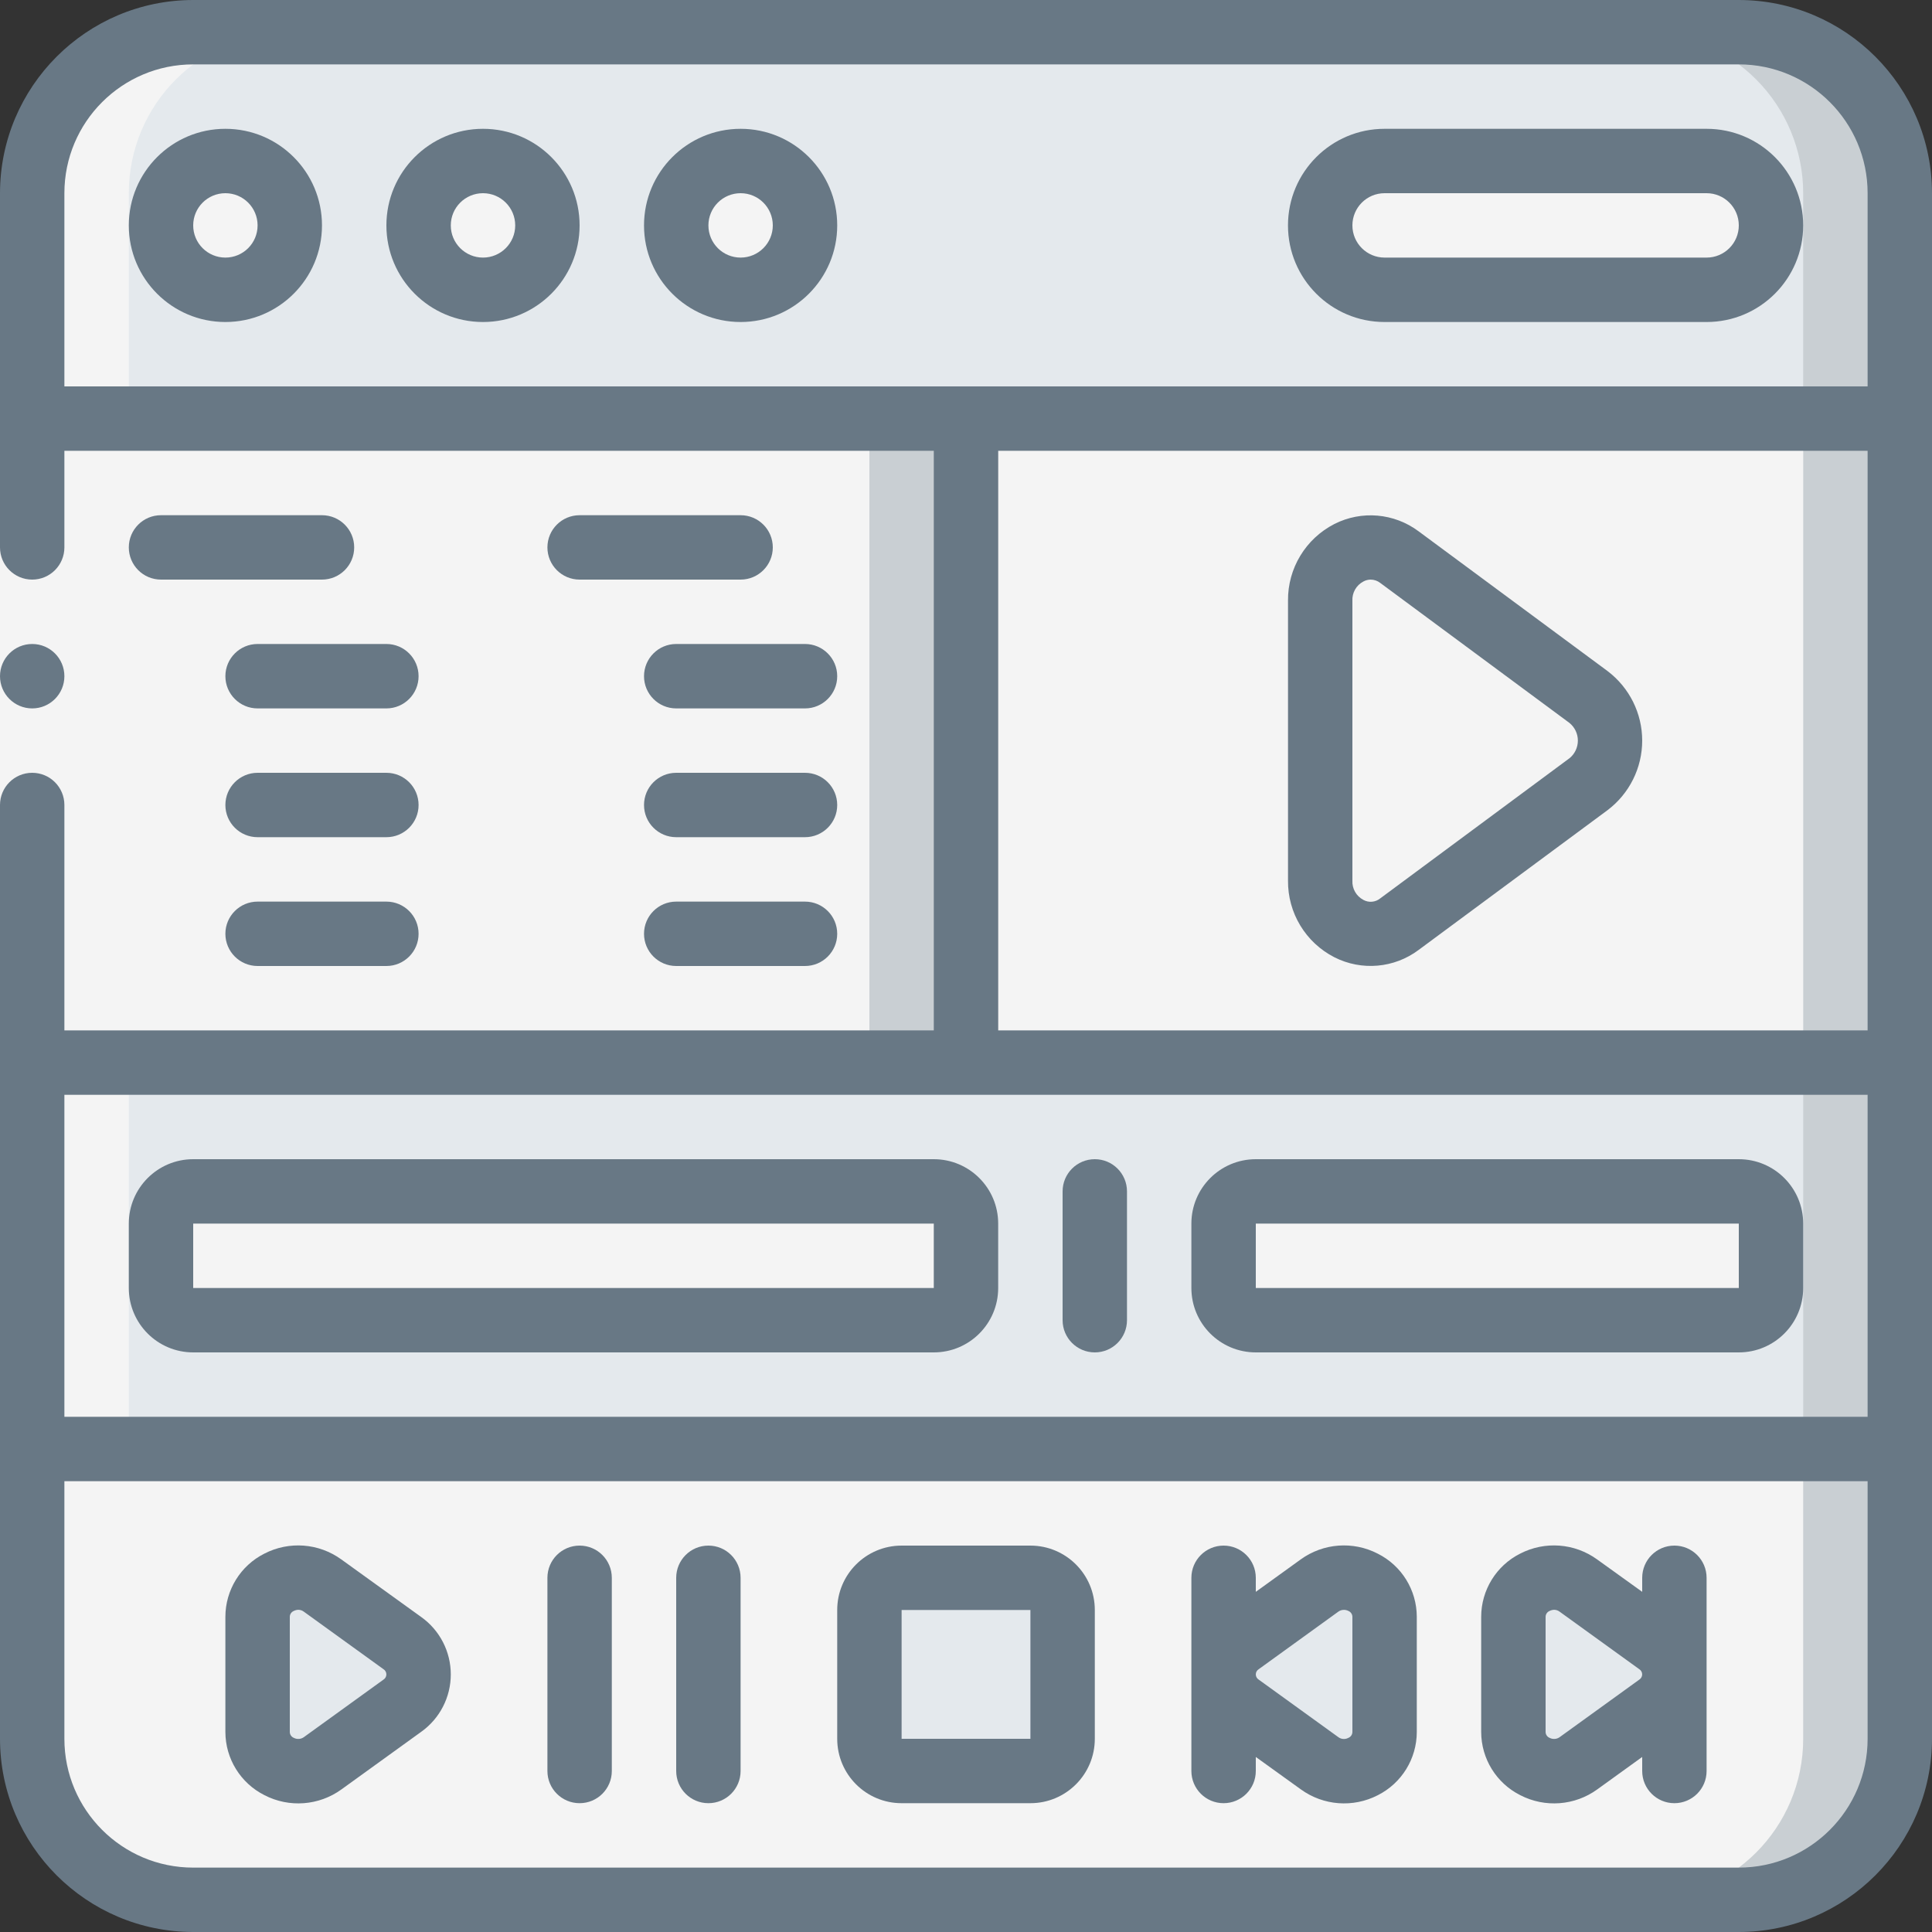
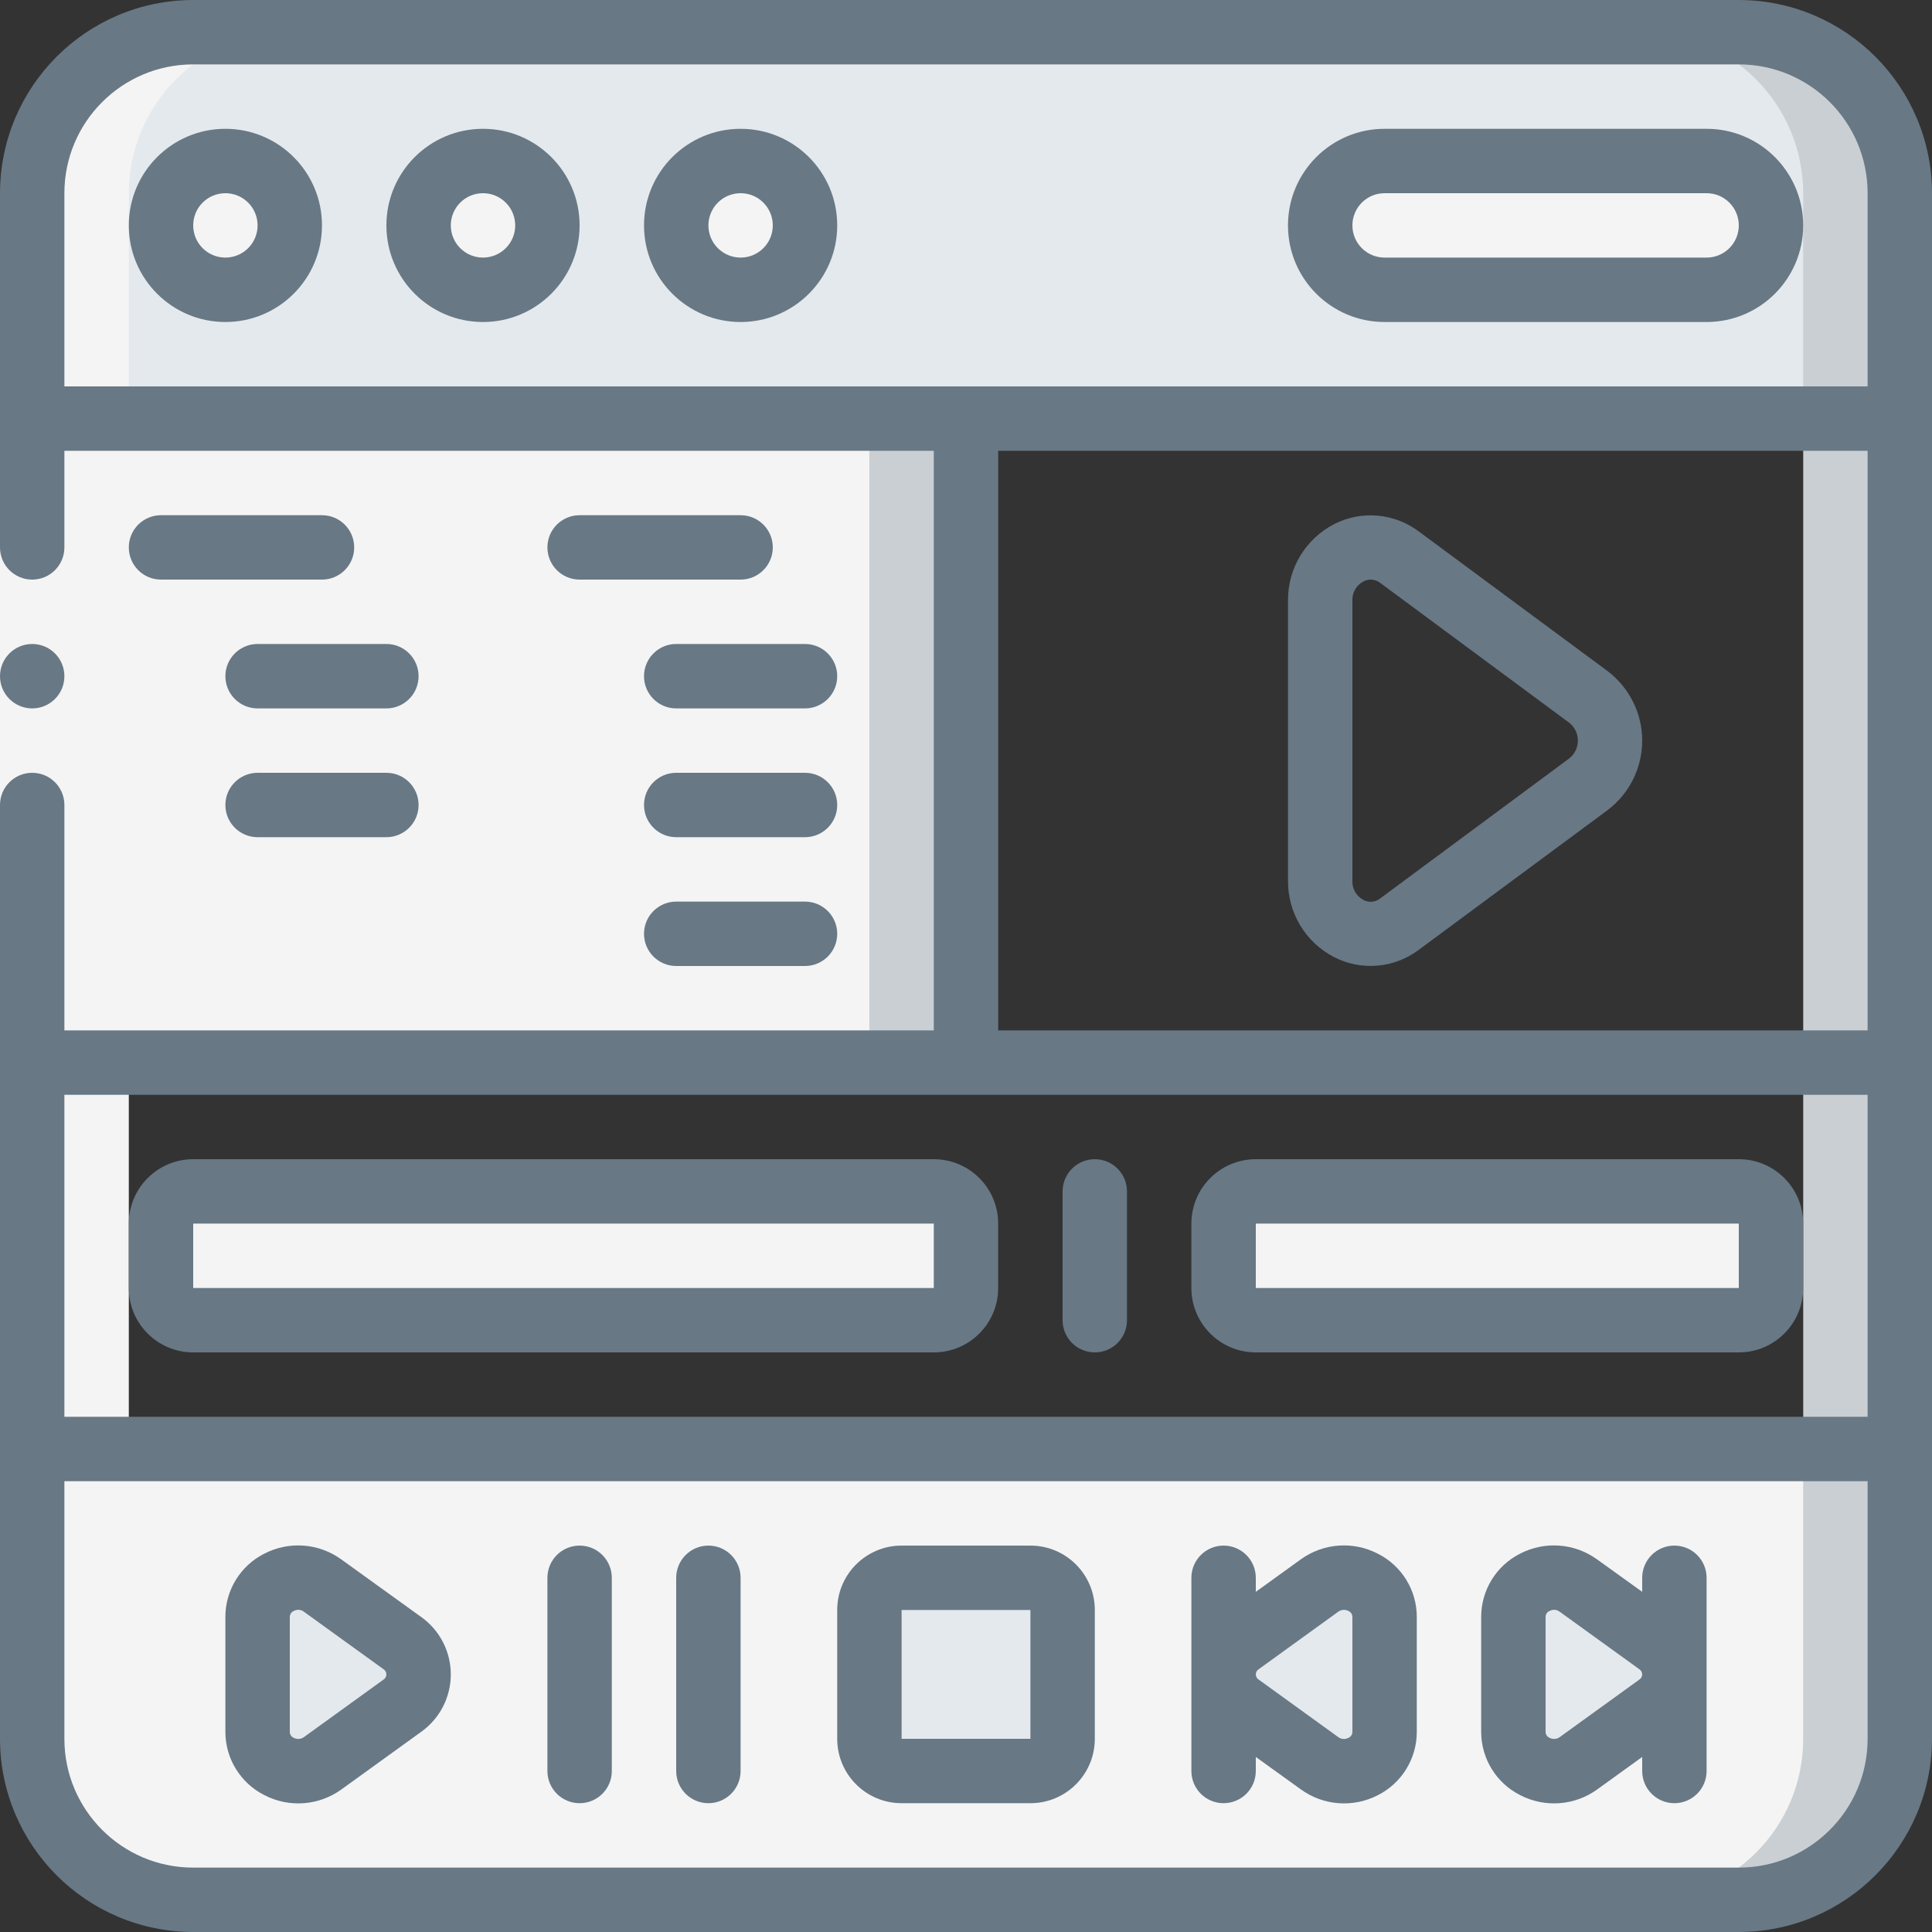
<svg xmlns="http://www.w3.org/2000/svg" width="70" height="70" viewBox="0 0 70 70" fill="none">
  <rect x="0" y="0" width="70" height="70" fill="#333333" stroke="none" />
  <g clip-path="url(#clip0_30_57179)">
    <path d="M68.833 7V15.167H1.167V7C1.167 3.778 3.778 1.167 7 1.167H63C64.547 1.167 66.031 1.781 67.125 2.875C68.219 3.969 68.833 5.453 68.833 7Z" fill="#E4E9ED" />
    <path d="M63 1.167H59.5C61.047 1.167 62.531 1.781 63.625 2.875C64.719 3.969 65.333 5.453 65.333 7V15.167H68.833V7C68.833 5.453 68.219 3.969 67.125 2.875C66.031 1.781 64.547 1.167 63 1.167Z" fill="#C9CFD3" />
    <path d="M1.167 15.167H35V38.5H1.167V15.167Z" fill="#F4F4F4" />
    <path d="M31.5 15.167H35V38.5H31.5V15.167Z" fill="#C9CFD3" />
-     <path d="M35 15.167H68.833V38.5H35V15.167Z" fill="#F4F4F4" />
    <path d="M65.334 15.167H68.834V38.5H65.334V15.167Z" fill="#C9CFD3" />
-     <path d="M1.167 38.5H68.833V52.5H1.167V38.5Z" fill="#E4E9ED" />
    <path d="M65.334 38.5H68.834V52.5H65.334V38.5Z" fill="#C9CFD3" />
    <path d="M68.833 52.5V63C68.833 66.222 66.222 68.833 63 68.833H7C5.453 68.833 3.969 68.219 2.875 67.125C1.781 66.031 1.167 64.547 1.167 63V52.5H68.833Z" fill="#F4F4F4" />
    <path d="M65.333 52.5V63C65.333 66.222 62.722 68.833 59.5 68.833H63C66.222 68.833 68.833 66.222 68.833 63V52.5H65.333Z" fill="#C9CFD3" />
    <path d="M8.167 10.5C9.455 10.5 10.5 9.455 10.5 8.167C10.5 6.878 9.455 5.833 8.167 5.833C6.878 5.833 5.833 6.878 5.833 8.167C5.833 9.455 6.878 10.5 8.167 10.5Z" fill="#F4F4F4" />
    <path d="M17.5 10.5C18.788 10.5 19.833 9.455 19.833 8.167C19.833 6.878 18.788 5.833 17.5 5.833C16.211 5.833 15.166 6.878 15.166 8.167C15.166 9.455 16.211 10.5 17.5 10.5Z" fill="#F4F4F4" />
    <path d="M26.833 10.5C28.122 10.5 29.167 9.455 29.167 8.167C29.167 6.878 28.122 5.833 26.833 5.833C25.545 5.833 24.5 6.878 24.5 8.167C24.5 9.455 25.545 10.5 26.833 10.5Z" fill="#F4F4F4" />
    <path d="M61.834 10.5C63.122 10.5 64.167 9.455 64.167 8.167C64.167 6.878 63.122 5.833 61.834 5.833H50.167C48.878 5.833 47.834 6.878 47.834 8.167C47.834 9.455 48.878 10.5 50.167 10.5H61.834Z" fill="#F4F4F4" />
    <path d="M33.834 43.167H7C6.356 43.167 5.833 43.689 5.833 44.333V46.667C5.833 47.311 6.356 47.833 7 47.833H33.834C34.478 47.833 35 47.311 35 46.667V44.333C35 43.689 34.478 43.167 33.834 43.167Z" fill="#F4F4F4" />
    <path d="M63 43.167H45.5C44.856 43.167 44.334 43.689 44.334 44.333V46.667C44.334 47.311 44.856 47.833 45.5 47.833H63C63.645 47.833 64.167 47.311 64.167 46.667V44.333C64.167 43.689 63.645 43.167 63 43.167Z" fill="#F4F4F4" />
-     <path d="M47.834 31.902V21.764C47.798 21.068 48.163 20.412 48.774 20.075C49.385 19.739 50.134 19.781 50.703 20.183L57.555 25.251C58.046 25.628 58.333 26.212 58.333 26.831C58.333 27.45 58.046 28.034 57.555 28.411L50.703 33.483C50.134 33.886 49.385 33.928 48.774 33.591C48.163 33.255 47.798 32.599 47.834 31.902Z" fill="#F4F4F4" />
    <path d="M14.584 61.801L11.689 63.887C11.249 64.214 10.663 64.27 10.168 64.032C9.674 63.794 9.352 63.301 9.334 62.753V58.581C9.352 58.032 9.674 57.539 10.168 57.301C10.663 57.063 11.249 57.119 11.689 57.447L14.584 59.533C14.953 59.792 15.173 60.215 15.173 60.667C15.173 61.118 14.953 61.541 14.584 61.801Z" fill="#E4E9ED" />
    <path d="M44.923 61.801L47.811 63.887C48.252 64.214 48.837 64.27 49.332 64.032C49.827 63.794 50.148 63.301 50.167 62.753V58.581C50.148 58.032 49.827 57.539 49.332 57.301C48.837 57.063 48.252 57.119 47.811 57.447L44.923 59.533C44.553 59.792 44.334 60.215 44.334 60.667C44.334 61.118 44.553 61.541 44.923 61.801Z" fill="#E4E9ED" />
    <path d="M60.084 61.801L57.189 63.887C56.749 64.214 56.163 64.27 55.668 64.032C55.174 63.794 54.852 63.301 54.834 62.753V58.581C54.852 58.032 55.174 57.539 55.668 57.301C56.163 57.063 56.749 57.119 57.189 57.447L60.084 59.533C60.453 59.792 60.673 60.215 60.673 60.667C60.673 61.118 60.453 61.541 60.084 61.801Z" fill="#E4E9ED" />
    <path d="M37.333 57.167H32.667C32.022 57.167 31.5 57.689 31.5 58.333V63C31.5 63.644 32.022 64.167 32.667 64.167H37.333C37.978 64.167 38.5 63.644 38.5 63V58.333C38.5 57.689 37.978 57.167 37.333 57.167Z" fill="#E4E9ED" />
    <path d="M4.667 63V7C4.667 3.778 7.278 1.167 10.5 1.167H7C3.778 1.167 1.167 3.778 1.167 7V63C1.167 64.547 1.781 66.031 2.875 67.125C3.969 68.219 5.453 68.833 7 68.833H10.5C7.278 68.833 4.667 66.222 4.667 63Z" fill="#F4F4F4" />
    <path d="M0 19.833H2.333V29.167H0V19.833Z" fill="#F4F4F4" />
    <path d="M1.167 25.667C1.811 25.667 2.333 25.144 2.333 24.5C2.333 23.856 1.811 23.333 1.167 23.333C0.522 23.333 0 23.856 0 24.5C0 25.144 0.522 25.667 1.167 25.667Z" fill="#687885" />
    <path d="M63 0H7C3.136 0.004 0.004 3.136 0 7V19.833C0 20.478 0.522 21 1.167 21C1.811 21 2.333 20.478 2.333 19.833V16.333H33.833V37.333H2.333V29.167C2.333 28.522 1.811 28 1.167 28C0.522 28 0 28.522 0 29.167V63C0.004 66.864 3.136 69.996 7 70H63C66.864 69.996 69.996 66.864 70 63V7C69.996 3.136 66.864 0.004 63 0ZM2.333 7C2.333 4.423 4.423 2.333 7 2.333H63C65.577 2.333 67.667 4.423 67.667 7V14H2.333V7ZM36.167 16.333H67.667V37.333H36.167V16.333ZM67.667 39.667V51.333H2.333V39.667H67.667ZM63 67.667H7C4.423 67.667 2.333 65.577 2.333 63V53.667H67.667V63C67.667 65.577 65.577 67.667 63 67.667Z" fill="#687885" />
    <path d="M8.166 4.667C6.234 4.667 4.667 6.234 4.667 8.167C4.667 10.1 6.234 11.667 8.166 11.667C10.1 11.667 11.666 10.1 11.666 8.167C11.666 6.234 10.1 4.667 8.166 4.667ZM8.166 9.333C7.522 9.333 7 8.811 7 8.167C7 7.522 7.522 7 8.166 7C8.811 7 9.333 7.522 9.333 8.167C9.333 8.811 8.811 9.333 8.166 9.333Z" fill="#687885" />
    <path d="M17.5 4.667C15.567 4.667 14 6.234 14 8.167C14 10.1 15.567 11.667 17.5 11.667C19.433 11.667 21 10.1 21 8.167C21 6.234 19.433 4.667 17.5 4.667ZM17.5 9.333C16.856 9.333 16.333 8.811 16.333 8.167C16.333 7.522 16.856 7 17.5 7C18.144 7 18.667 7.522 18.667 8.167C18.667 8.811 18.144 9.333 17.5 9.333Z" fill="#687885" />
    <path d="M26.834 4.667C24.901 4.667 23.334 6.234 23.334 8.167C23.334 10.1 24.901 11.667 26.834 11.667C28.767 11.667 30.334 10.1 30.334 8.167C30.334 6.234 28.767 4.667 26.834 4.667ZM26.834 9.333C26.189 9.333 25.667 8.811 25.667 8.167C25.667 7.522 26.189 7 26.834 7C27.478 7 28 7.522 28 8.167C28 8.811 27.478 9.333 26.834 9.333Z" fill="#687885" />
    <path d="M50.166 11.667H61.833C63.766 11.667 65.333 10.1 65.333 8.167C65.333 6.234 63.766 4.667 61.833 4.667H50.166C48.233 4.667 46.666 6.234 46.666 8.167C46.666 10.1 48.233 11.667 50.166 11.667ZM50.166 7H61.833C62.477 7 63 7.522 63 8.167C63 8.811 62.477 9.333 61.833 9.333H50.166C49.522 9.333 49 8.811 49 8.167C49 7.522 49.522 7 50.166 7Z" fill="#687885" />
    <path d="M7 49H33.833C35.122 49 36.166 47.955 36.166 46.667V44.333C36.166 43.045 35.122 42 33.833 42H7C5.711 42 4.667 43.045 4.667 44.333V46.667C4.667 47.955 5.711 49 7 49ZM7 44.333H33.833V46.667H7V44.333Z" fill="#687885" />
    <path d="M45.5 49H63C64.288 49 65.333 47.955 65.333 46.667V44.333C65.333 43.045 64.288 42 63 42H45.5C44.211 42 43.166 43.045 43.166 44.333V46.667C43.166 47.955 44.211 49 45.5 49ZM45.5 44.333H63V46.667H45.5V44.333Z" fill="#687885" />
    <path d="M39.667 49C40.311 49 40.833 48.478 40.833 47.833V43.167C40.833 42.522 40.311 42 39.667 42C39.022 42 38.5 42.522 38.5 43.167V47.833C38.5 48.478 39.022 49 39.667 49Z" fill="#687885" />
    <path d="M58.249 24.317L51.398 19.25C50.514 18.589 49.332 18.486 48.348 18.985C47.306 19.518 46.655 20.594 46.667 21.764V31.902C46.654 33.074 47.305 34.151 48.348 34.684C49.332 35.183 50.514 35.081 51.398 34.419L58.248 29.351C59.036 28.754 59.5 27.823 59.5 26.834C59.5 25.845 59.036 24.914 58.248 24.317H58.249ZM56.861 27.475L50.009 32.55C49.836 32.691 49.595 32.713 49.399 32.606C49.141 32.47 48.985 32.197 49 31.906V21.768C48.985 21.477 49.141 21.203 49.399 21.068C49.48 21.024 49.57 21.001 49.661 21C49.788 21.001 49.912 21.044 50.011 21.122L56.863 26.192C57.057 26.349 57.169 26.584 57.169 26.833C57.169 27.082 57.057 27.318 56.863 27.475H56.861Z" fill="#687885" />
    <path d="M11.666 18.667H5.833C5.189 18.667 4.667 19.189 4.667 19.833C4.667 20.478 5.189 21 5.833 21H11.666C12.311 21 12.833 20.478 12.833 19.833C12.833 19.189 12.311 18.667 11.666 18.667Z" fill="#687885" />
-     <path d="M14 23.333H9.333C8.689 23.333 8.166 23.856 8.166 24.5C8.166 25.144 8.689 25.667 9.333 25.667H14C14.644 25.667 15.166 25.144 15.166 24.5C15.166 23.856 14.644 23.333 14 23.333Z" fill="#687885" />
+     <path d="M14 23.333H9.333C8.689 23.333 8.166 23.856 8.166 24.5C8.166 25.144 8.689 25.667 9.333 25.667H14C14.644 25.667 15.166 25.144 15.166 24.5C15.166 23.856 14.644 23.333 14 23.333" fill="#687885" />
    <path d="M14 28H9.333C8.689 28 8.166 28.522 8.166 29.167C8.166 29.811 8.689 30.333 9.333 30.333H14C14.644 30.333 15.166 29.811 15.166 29.167C15.166 28.522 14.644 28 14 28Z" fill="#687885" />
-     <path d="M14 32.667H9.333C8.689 32.667 8.166 33.189 8.166 33.833C8.166 34.478 8.689 35 9.333 35H14C14.644 35 15.166 34.478 15.166 33.833C15.166 33.189 14.644 32.667 14 32.667Z" fill="#687885" />
    <path d="M26.834 18.667H21C20.356 18.667 19.834 19.189 19.834 19.833C19.834 20.478 20.356 21 21 21H26.834C27.478 21 28 20.478 28 19.833C28 19.189 27.478 18.667 26.834 18.667Z" fill="#687885" />
    <path d="M29.167 23.333H24.5C23.856 23.333 23.334 23.856 23.334 24.5C23.334 25.144 23.856 25.667 24.5 25.667H29.167C29.811 25.667 30.334 25.144 30.334 24.5C30.334 23.856 29.811 23.333 29.167 23.333Z" fill="#687885" />
    <path d="M29.167 28H24.5C23.856 28 23.334 28.522 23.334 29.167C23.334 29.811 23.856 30.333 24.5 30.333H29.167C29.811 30.333 30.334 29.811 30.334 29.167C30.334 28.522 29.811 28 29.167 28Z" fill="#687885" />
    <path d="M29.167 32.667H24.5C23.856 32.667 23.334 33.189 23.334 33.833C23.334 34.478 23.856 35 24.5 35H29.167C29.811 35 30.334 34.478 30.334 33.833C30.334 33.189 29.811 32.667 29.167 32.667Z" fill="#687885" />
    <path d="M15.261 58.587L12.367 56.501C11.551 55.91 10.473 55.829 9.578 56.291C8.713 56.726 8.167 57.612 8.166 58.581V62.753C8.168 63.722 8.716 64.608 9.583 65.043C10.478 65.505 11.557 65.424 12.372 64.833L15.261 62.747C15.934 62.268 16.333 61.493 16.333 60.667C16.333 59.841 15.934 59.066 15.261 58.587ZM13.894 60.856L11.007 62.942C10.901 63.017 10.761 63.026 10.646 62.966C10.559 62.931 10.501 62.847 10.5 62.753V58.581C10.501 58.487 10.559 58.402 10.646 58.367C10.697 58.341 10.755 58.327 10.812 58.326C10.882 58.327 10.95 58.35 11.006 58.392L13.894 60.478C13.959 60.518 13.999 60.59 13.999 60.667C13.999 60.744 13.959 60.815 13.894 60.856Z" fill="#687885" />
    <path d="M21 56C20.356 56 19.834 56.522 19.834 57.167V64.167C19.834 64.811 20.356 65.333 21 65.333C21.645 65.333 22.167 64.811 22.167 64.167V57.167C22.167 56.522 21.645 56 21 56Z" fill="#687885" />
    <path d="M49.917 56.291C49.022 55.829 47.943 55.91 47.127 56.501L45.5 57.675V57.167C45.5 56.522 44.977 56 44.333 56C43.689 56 43.166 56.522 43.166 57.167V64.167C43.166 64.811 43.689 65.333 44.333 65.333C44.977 65.333 45.5 64.811 45.5 64.167V63.658L47.133 64.833C47.948 65.424 49.027 65.505 49.922 65.043C50.786 64.607 51.332 63.721 51.333 62.753V58.581C51.332 57.611 50.784 56.725 49.917 56.291ZM49 62.753C48.999 62.847 48.941 62.931 48.854 62.966C48.739 63.028 48.599 63.019 48.493 62.942L45.606 60.856C45.54 60.815 45.5 60.744 45.5 60.667C45.5 60.59 45.54 60.518 45.606 60.478L48.492 58.392C48.599 58.317 48.738 58.307 48.854 58.367C48.941 58.402 48.999 58.487 49 58.581V62.753Z" fill="#687885" />
    <path d="M60.666 56C60.022 56 59.5 56.522 59.5 57.167V57.675L57.867 56.501C57.051 55.91 55.973 55.829 55.078 56.291C54.213 56.726 53.667 57.612 53.666 58.581V62.753C53.668 63.722 54.216 64.608 55.083 65.043C55.978 65.505 57.057 65.424 57.872 64.833L59.5 63.658V64.167C59.5 64.811 60.022 65.333 60.666 65.333C61.311 65.333 61.833 64.811 61.833 64.167V57.167C61.833 56.522 61.311 56 60.666 56ZM59.394 60.856L56.507 62.942C56.401 63.017 56.261 63.026 56.146 62.966C56.059 62.931 56.001 62.847 56 62.753V58.581C56.001 58.487 56.059 58.402 56.146 58.367C56.197 58.341 56.255 58.327 56.312 58.326C56.382 58.327 56.45 58.35 56.506 58.392L59.394 60.478C59.459 60.518 59.499 60.59 59.499 60.667C59.499 60.744 59.459 60.815 59.394 60.856Z" fill="#687885" />
    <path d="M25.667 56C25.022 56 24.5 56.522 24.5 57.167V64.167C24.5 64.811 25.022 65.333 25.667 65.333C26.311 65.333 26.833 64.811 26.833 64.167V57.167C26.833 56.522 26.311 56 25.667 56Z" fill="#687885" />
    <path d="M37.334 56H32.667C31.378 56 30.334 57.045 30.334 58.333V63C30.334 64.289 31.378 65.333 32.667 65.333H37.334C38.622 65.333 39.667 64.289 39.667 63V58.333C39.667 57.045 38.622 56 37.334 56ZM32.667 63V58.333H37.334V63H32.667Z" fill="#687885" />
  </g>
  <defs>
    <clipPath id="clip0_30_57179">
      <rect width="70" height="70" fill="white" />
    </clipPath>
  </defs>
</svg>